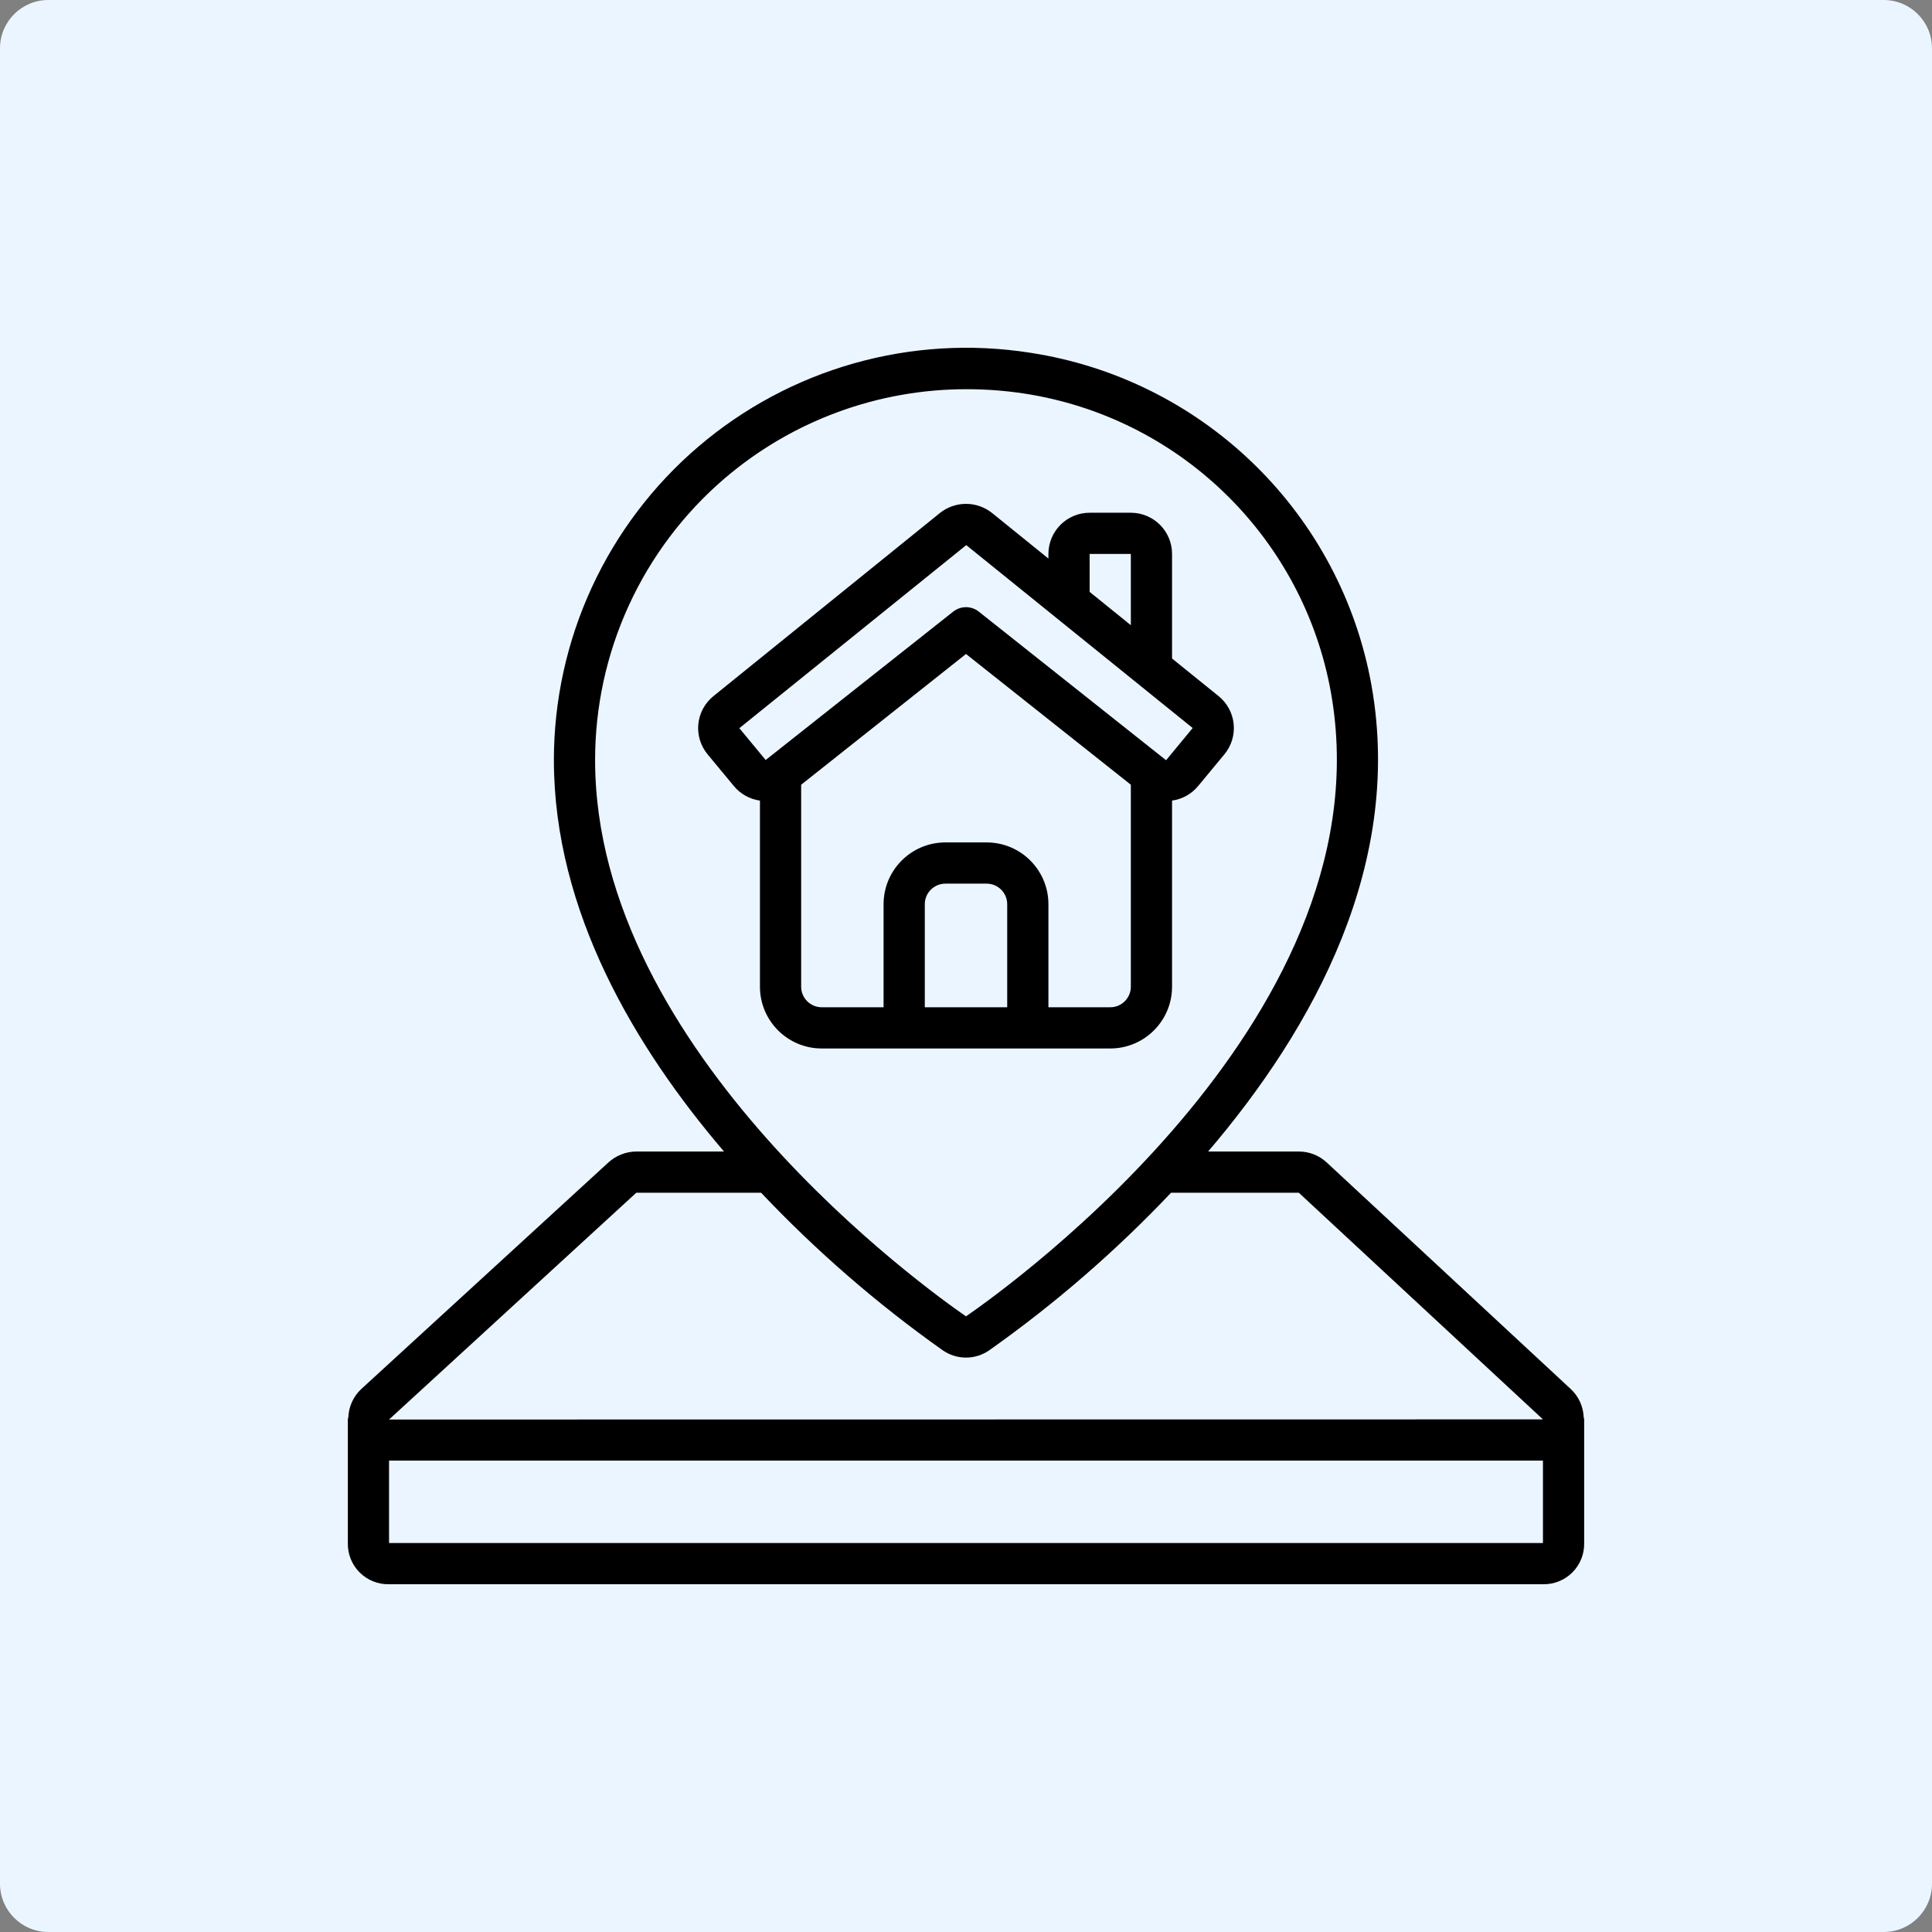
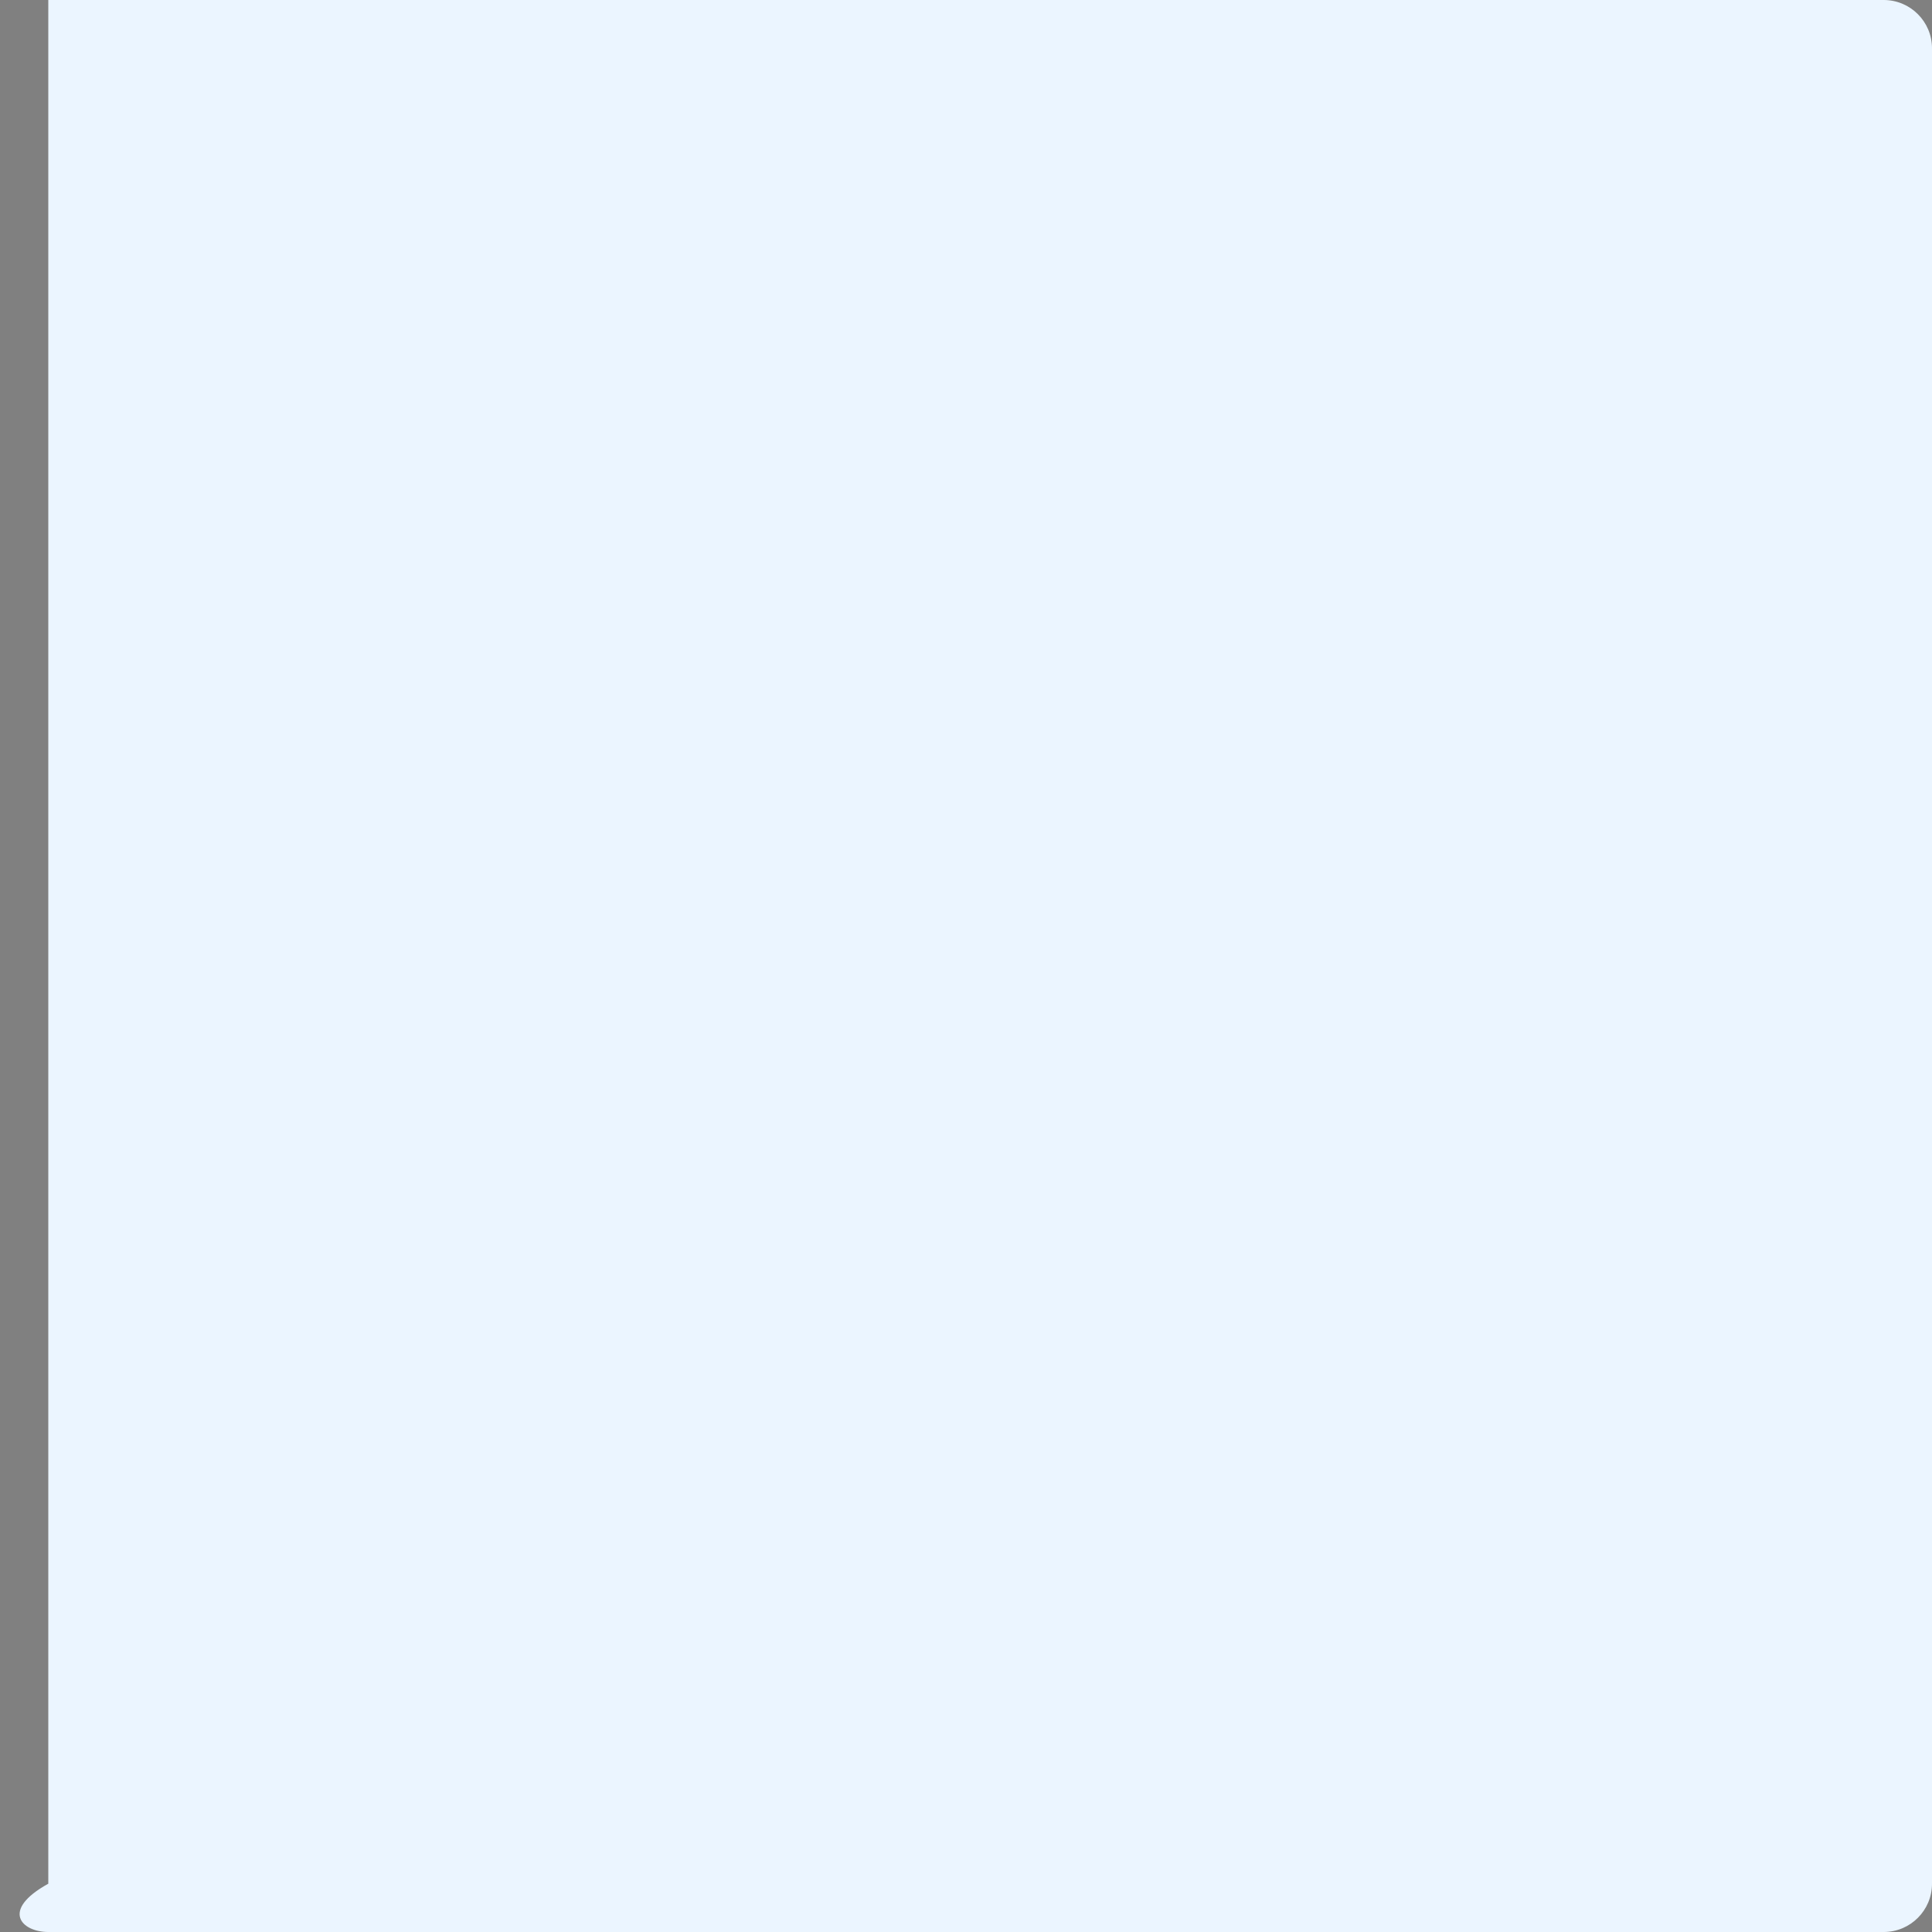
<svg xmlns="http://www.w3.org/2000/svg" width="800" height="800" viewBox="0 0 800 800" fill="none">
  <rect x="0" y="0" width="800" height="800" fill="#808080" stroke="none" />
  <g clip-path="url(#clip0_1693_591)">
-     <path d="M780 0H20C8.954 0 0 8.954 0 20V780C0 791.046 8.954 800 20 800H780C791.046 800 800 791.046 800 780V20C800 8.954 791.046 0 780 0Z" fill="#EBF5FF" />
+     <path d="M780 0H20V780C0 791.046 8.954 800 20 800H780C791.046 800 800 791.046 800 780V20C800 8.954 791.046 0 780 0Z" fill="#EBF5FF" />
    <g clip-path="url(#clip1_1693_591)">
-       <path d="M374.403 434.153H459.726C473.862 434.153 485.322 422.692 485.322 408.556V331.509C489.524 330.924 493.356 328.795 496.073 325.537L507.012 312.329C508.448 310.594 509.525 308.592 510.181 306.437C510.836 304.283 511.058 302.02 510.833 299.78C510.607 297.539 509.939 295.366 508.867 293.385C507.795 291.405 506.341 289.657 504.588 288.243L485.322 272.68V229.379C485.322 219.954 477.682 212.314 468.258 212.314H451.194C441.769 212.314 434.129 219.954 434.129 229.379V231.29L410.835 212.451C407.762 209.985 403.94 208.641 400 208.641C396.059 208.641 392.237 209.985 389.164 212.451L295.42 288.251C293.666 289.664 292.211 291.411 291.138 293.391C290.065 295.371 289.396 297.545 289.169 299.786C288.943 302.026 289.164 304.29 289.82 306.445C290.475 308.599 291.552 310.602 292.988 312.337L303.927 325.545C306.647 328.799 310.478 330.927 314.678 331.518V408.556C314.678 422.692 326.138 434.153 340.274 434.153H374.403ZM382.935 417.089V374.427C382.935 369.715 386.755 365.895 391.467 365.895H408.532C413.244 365.895 417.064 369.715 417.064 374.427V417.089H382.935ZM451.194 229.378H468.258V258.882L451.194 245.086V229.378ZM400.102 225.718L493.855 301.458L482.934 314.701C482.906 314.718 482.873 314.727 482.84 314.727C482.807 314.727 482.774 314.718 482.746 314.701L482.618 314.615L405.307 253.268C403.798 252.069 401.928 251.417 400 251.417C398.073 251.417 396.203 252.069 394.693 253.268L317.05 314.7L306.146 301.525L400.102 225.718ZM331.742 408.556V324.94L400 270.803L468.258 324.94V408.556C468.258 413.268 464.438 417.088 459.726 417.088H434.13V374.427C434.13 360.29 422.669 348.83 408.533 348.83H391.468C377.331 348.83 365.871 360.29 365.871 374.427V417.089H340.274C335.562 417.089 331.742 413.269 331.742 408.556Z" fill="black" />
      <path d="M650.508 575.254L549.46 481.441C546.306 478.466 542.132 476.811 537.797 476.817H500.254C543.462 426.238 582.454 356.87 567.266 280.412C553.25 210.539 497.063 156.871 426.62 146.072C402.258 142.242 377.355 143.734 353.624 150.447C329.893 157.16 307.899 168.934 289.153 184.959C270.407 200.984 255.355 220.879 245.032 243.277C234.709 265.674 229.361 290.042 229.354 314.704C229.354 377.407 263.083 433.865 299.797 476.817H263.484C259.198 476.852 255.077 478.472 251.915 481.364L149.45 575.296C146.318 578.291 144.458 582.375 144.254 586.704C144.158 587.043 144.083 587.387 144.032 587.736V638.929C143.98 641.185 144.386 643.427 145.226 645.52C146.065 647.614 147.32 649.516 148.915 651.111C150.51 652.706 152.412 653.961 154.506 654.8C156.599 655.64 158.842 656.046 161.097 655.994H638.904C641.159 656.045 643.401 655.639 645.494 654.799C647.588 653.96 649.49 652.705 651.084 651.11C652.679 649.515 653.934 647.613 654.774 645.52C655.613 643.426 656.02 641.184 655.969 638.929V587.736C655.923 587.399 655.854 587.065 655.764 586.737C655.572 582.372 653.687 578.252 650.508 575.254ZM299.916 198.212C327.899 174.225 363.562 161.08 400.418 161.165C408.333 161.166 416.236 161.762 424.061 162.949C487.408 172.65 537.938 220.907 550.543 283.74C577.301 418.567 418.183 532.532 400 545.075C384.284 534.239 246.419 435.793 246.419 314.704C246.413 292.578 251.19 270.712 260.424 250.606C269.658 230.499 283.13 212.626 299.916 198.212ZM263.484 493.881H315.155C338.02 518.046 363.21 539.901 390.359 559.128C393.186 561.095 396.547 562.149 399.992 562.149C403.436 562.149 406.797 561.095 409.624 559.128C436.805 539.911 462.021 518.056 484.905 493.881H537.805L638.904 587.737L161.097 587.796L263.484 493.881ZM161.097 638.929V604.801H638.904V638.929H161.097Z" fill="black" />
    </g>
  </g>
  <defs>
    <clipPath id="clip0_1693_591">
      <rect width="800" height="800" fill="white" />
    </clipPath>
    <clipPath id="clip1_1693_591">
-       <rect width="512" height="512" fill="white" transform="translate(144 144)" />
-     </clipPath>
+       </clipPath>
  </defs>
</svg>